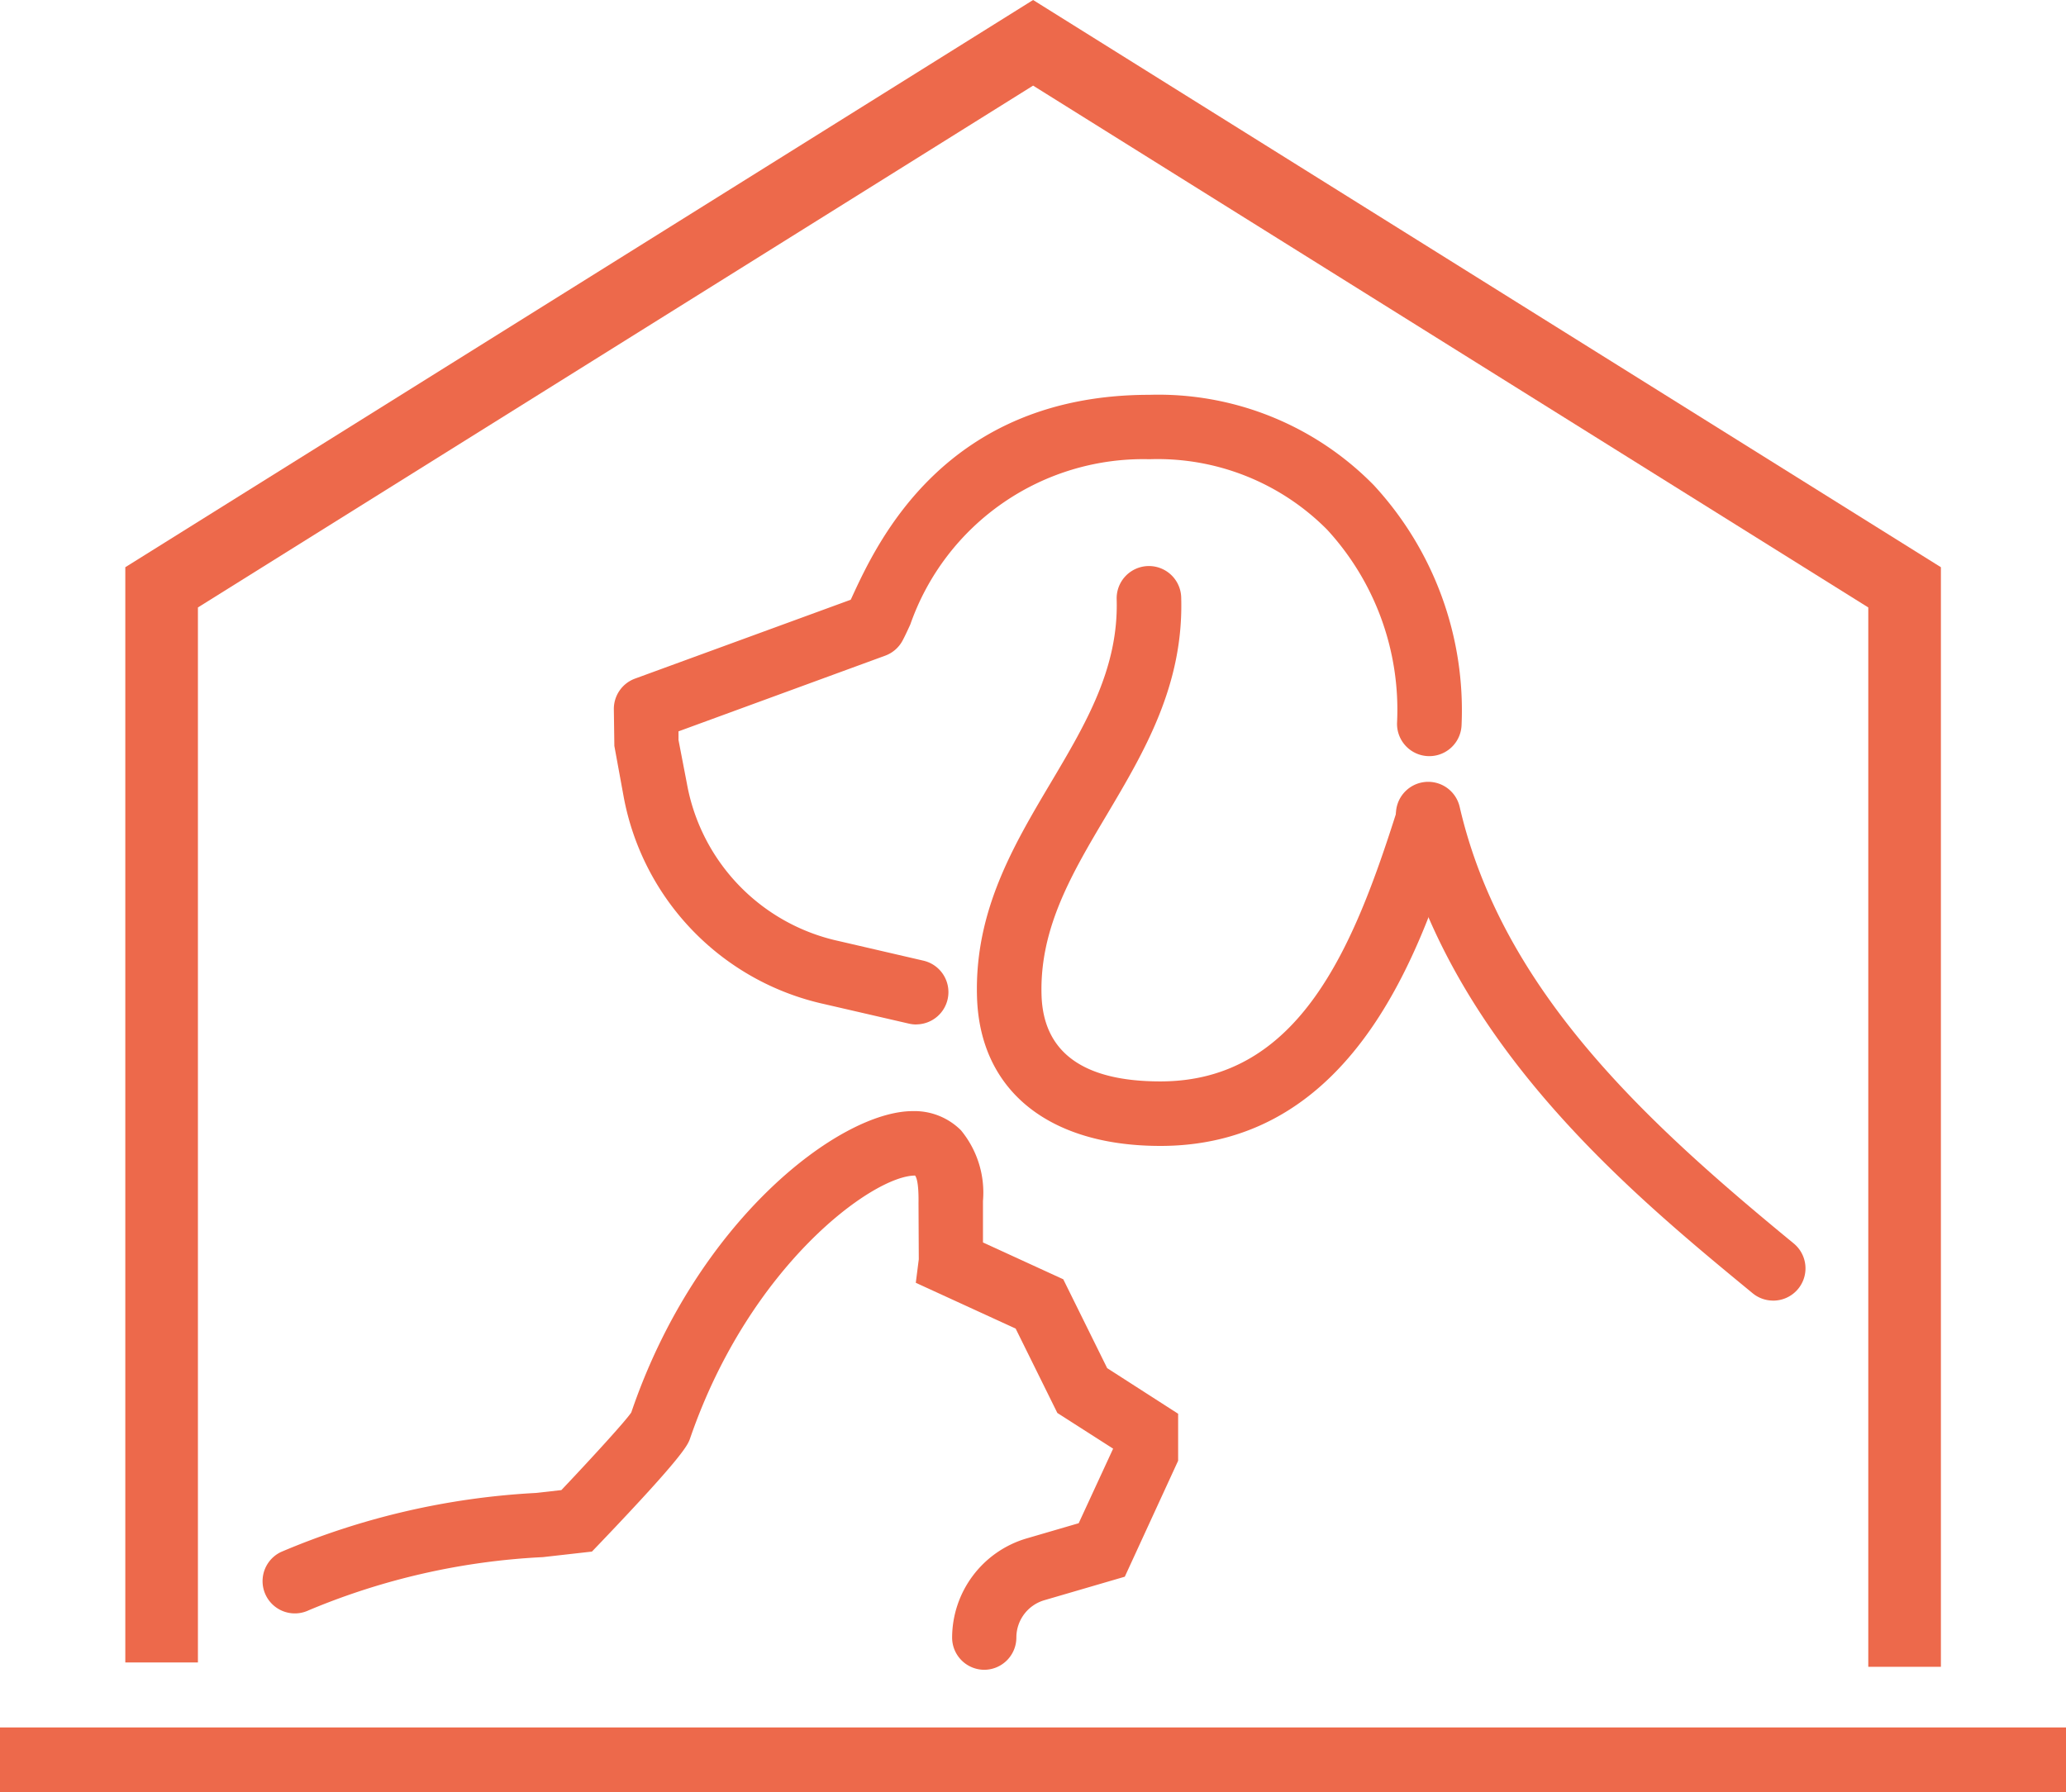
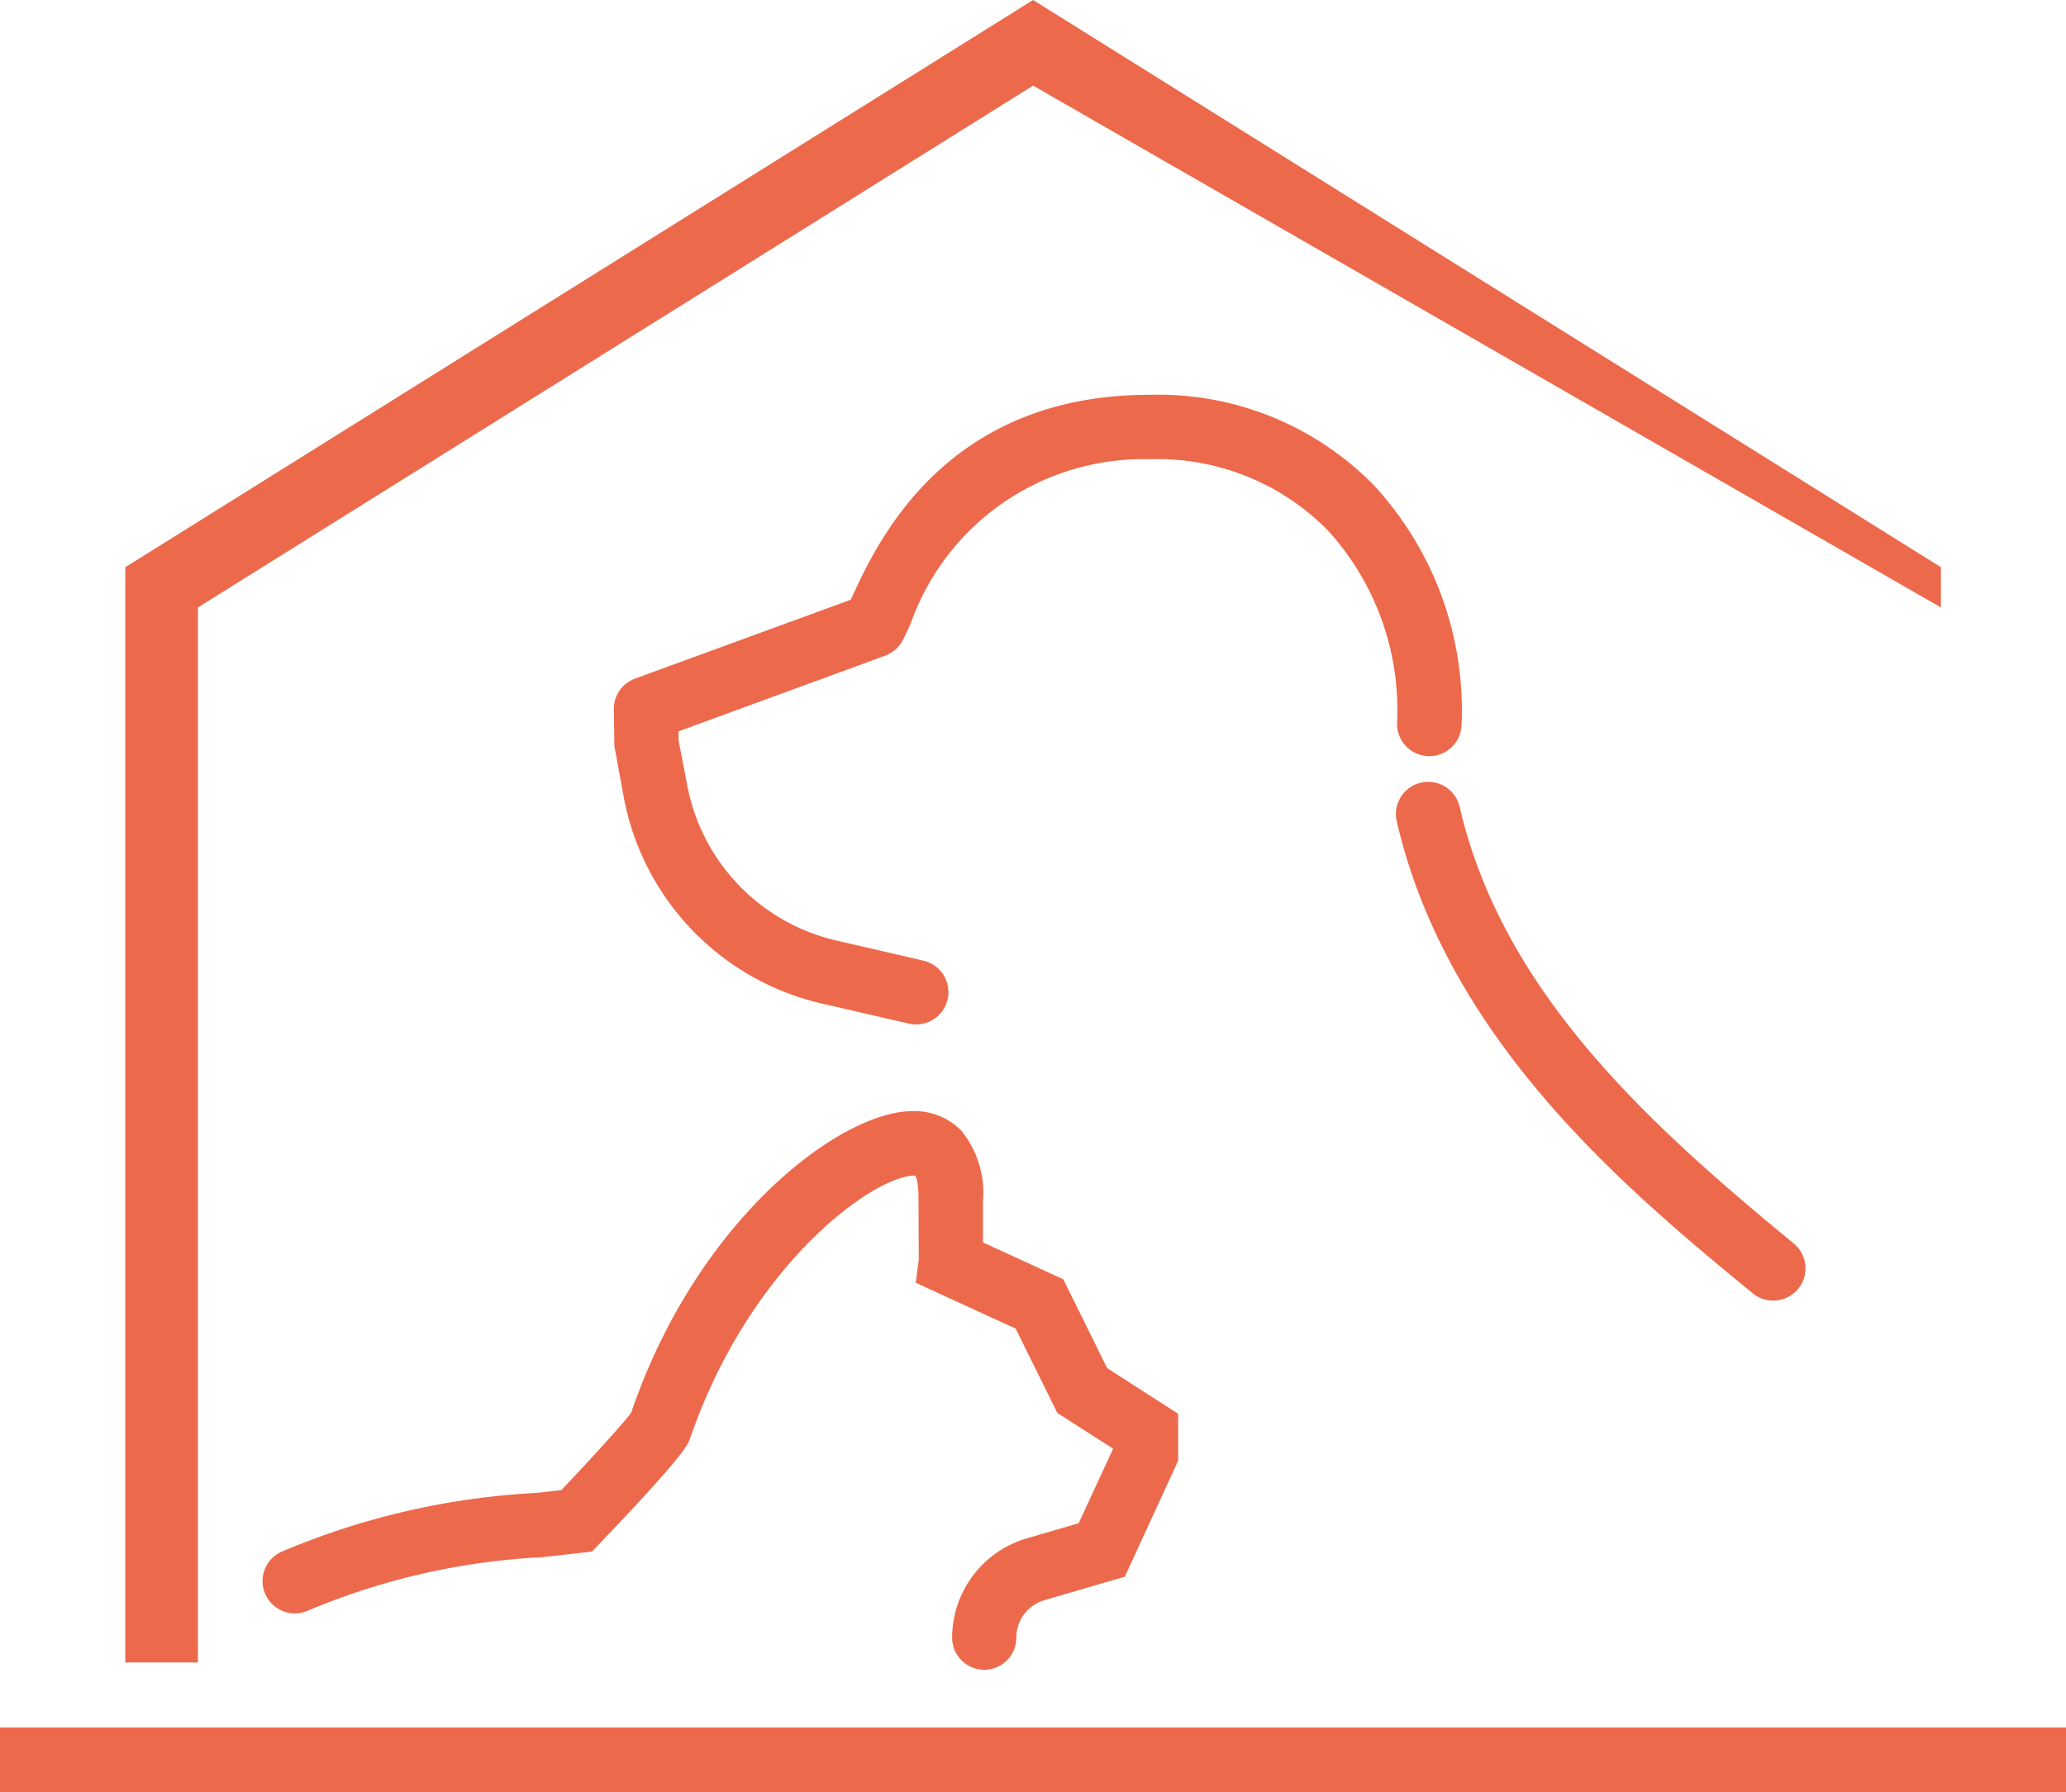
<svg xmlns="http://www.w3.org/2000/svg" id="Groupe_207" data-name="Groupe 207" width="60" height="52.056" viewBox="0 0 60 52.056">
  <defs>
    <clipPath id="clip-path">
      <rect id="Rectangle_4" data-name="Rectangle 4" width="60" height="52.056" fill="#ed694b" />
    </clipPath>
  </defs>
  <g id="Groupe_6" data-name="Groupe 6" clip-path="url(#clip-path)">
    <path id="Tracé_47" data-name="Tracé 47" d="M140.7,87.754a.933.933,0,0,1-.595-.213c-3.523-2.9-8.848-7.272-10.336-13.708a.937.937,0,1,1,1.827-.422c1.24,5.366,5.472,9.207,9.7,12.682a.937.937,0,0,1-.6,1.662Z" transform="translate(-89.205 -49.973)" fill="#ed694b" />
-     <path id="Tracé_48" data-name="Tracé 48" d="M96.124,69.469c-3.253,0-5.244-1.617-5.325-4.325-.075-2.49,1.054-4.392,2.146-6.232,1.013-1.707,1.969-3.319,1.91-5.323a.937.937,0,1,1,1.874-.055c.075,2.548-1.067,4.473-2.172,6.335-1,1.683-1.942,3.273-1.884,5.219.05,1.664,1.211,2.507,3.451,2.507,4.048,0,5.621-3.909,6.886-7.912a.937.937,0,0,1,1.788.565C103.779,63.47,101.884,69.469,96.124,69.469Z" transform="translate(-62.425 -36.181)" fill="#ed694b" />
    <path id="Tracé_49" data-name="Tracé 49" d="M65.838,54.991a.941.941,0,0,1-.212-.024L63.17,54.4a7.586,7.586,0,0,1-5.837-6.058L57.069,46.9l-.015-1.076a.937.937,0,0,1,.615-.88l6.264-2.291.028-.059c.742-1.612,2.711-5.894,8.65-5.894a8.761,8.761,0,0,1,6.513,2.625A9.638,9.638,0,0,1,81.673,46.3a.937.937,0,1,1-1.873-.082,7.729,7.729,0,0,0-2.03-5.6,6.932,6.932,0,0,0-5.159-2.047,7.167,7.167,0,0,0-6.947,4.8c-.089.194-.163.353-.225.468a.938.938,0,0,1-.5.437l-6.007,2.2v.252L59.177,48a5.719,5.719,0,0,0,4.406,4.567l2.465.571a.938.938,0,0,1-.211,1.851Z" transform="translate(-39.227 -25.231)" fill="#ed694b" />
    <path id="Tracé_50" data-name="Tracé 50" d="M45.381,119.537a.937.937,0,0,1-.937-.937,3.013,3.013,0,0,1,2.156-2.877l1.52-.444,1-2.166L47.5,112.076l-1.211-2.451-2.9-1.33.087-.683-.008-1.632c.009-.613-.067-.758-.1-.8-1.217,0-4.8,2.6-6.531,7.627-.066.193-.166.484-2.619,3.052l-.234.244-1.425.161a20.092,20.092,0,0,0-6.8,1.544.937.937,0,1,1-.806-1.693,21.82,21.82,0,0,1,7.4-1.715l.743-.083c.9-.951,1.877-2.02,2.031-2.257,1.9-5.586,6.056-8.752,8.173-8.752a1.909,1.909,0,0,1,1.4.556,2.844,2.844,0,0,1,.64,2.055v1.052q0,.078,0,.152l2.332,1.07,1.275,2.581,2.061,1.325v1.365l-1.549,3.369-2.341.684a1.129,1.129,0,0,0-.808,1.078A.937.937,0,0,1,45.381,119.537Z" transform="translate(-16.793 -71.031)" fill="#ed694b" />
-     <path id="Tracé_51" data-name="Tracé 51" d="M64.375,48.419H62.266V17.646L38.011,2.487,13.756,17.646V48.292H11.647V16.477L38.011,0,64.375,16.477Z" transform="translate(-8.008 0)" fill="#ed694b" />
+     <path id="Tracé_51" data-name="Tracé 51" d="M64.375,48.419V17.646L38.011,2.487,13.756,17.646V48.292H11.647V16.477L38.011,0,64.375,16.477Z" transform="translate(-8.008 0)" fill="#ed694b" />
    <path id="Ligne_1" data-name="Ligne 1" d="M60-1.125H0V-3H60Z" transform="translate(0 53.181)" fill="#ed694b" />
  </g>
</svg>